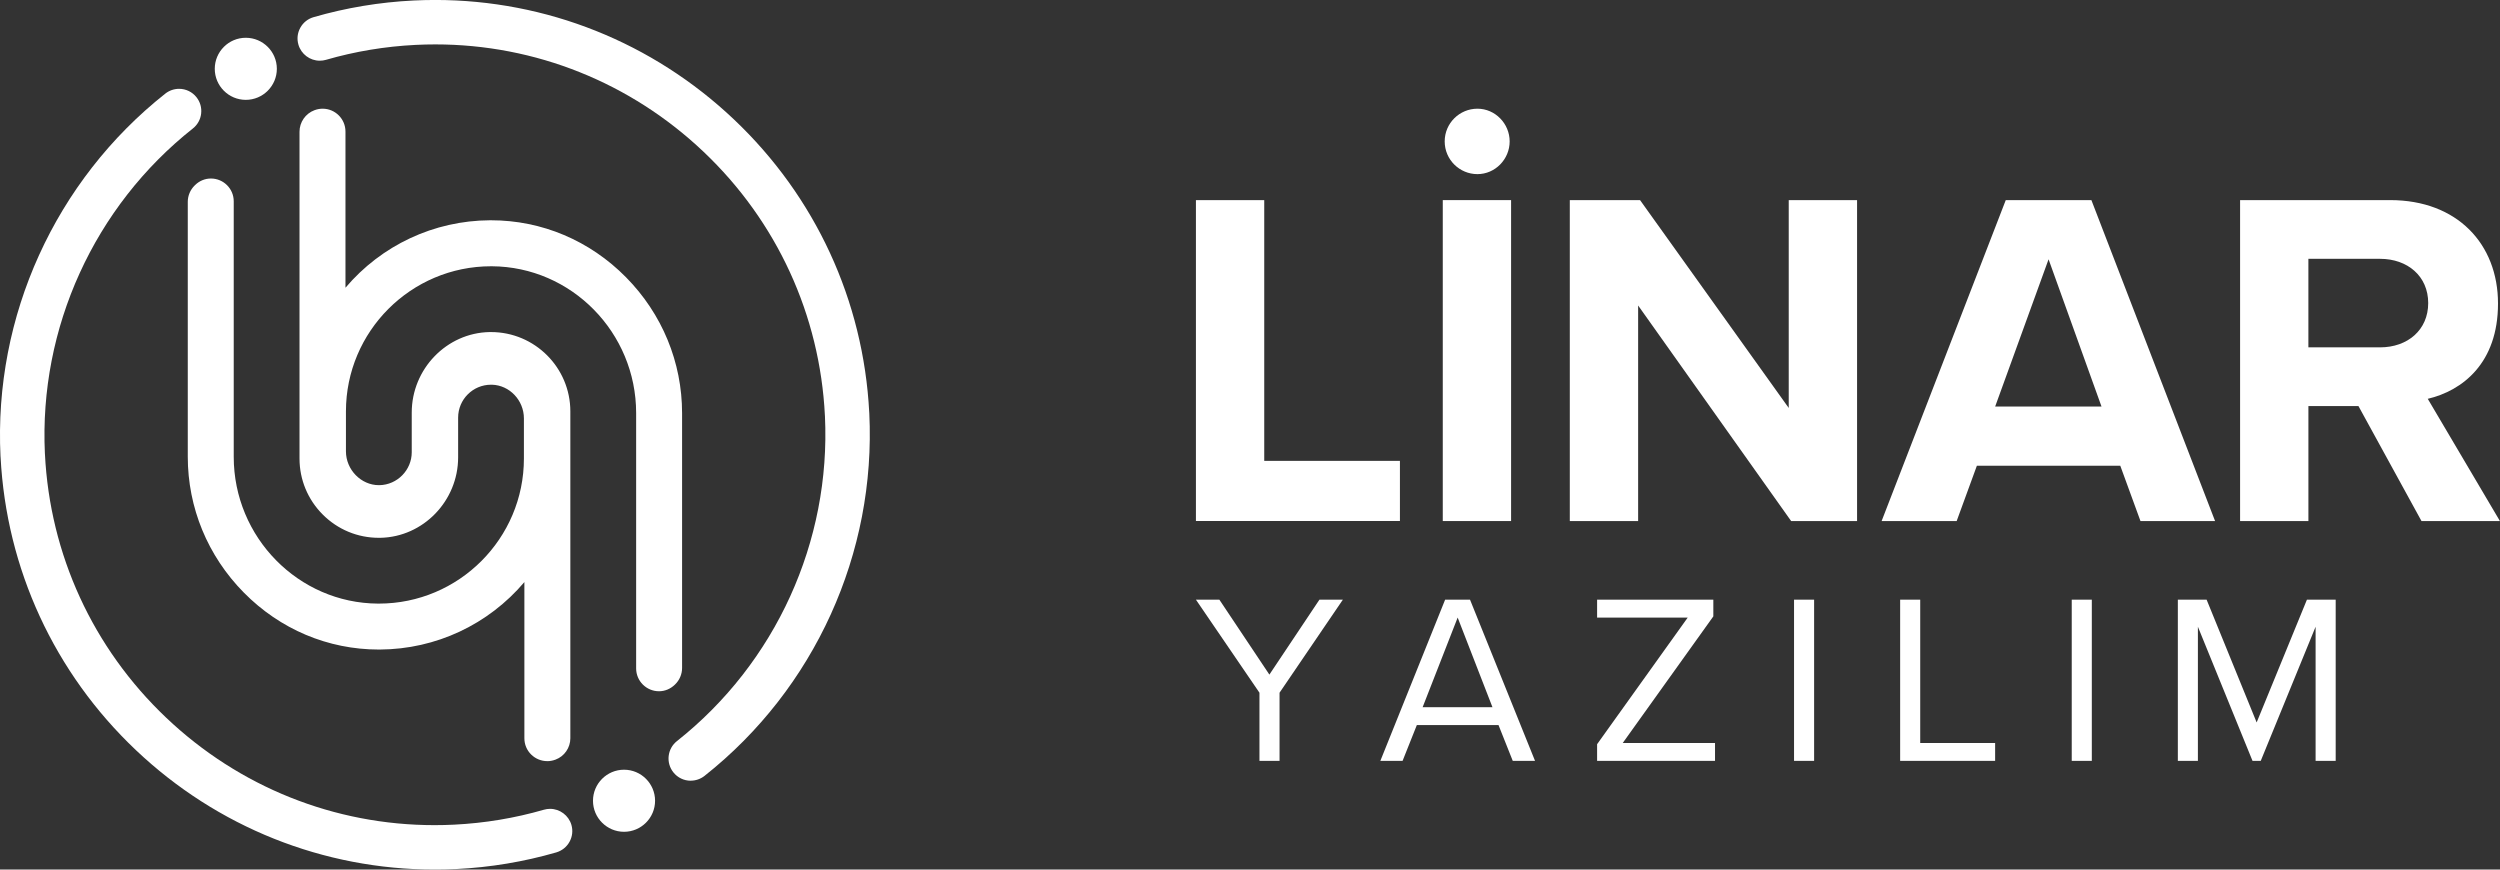
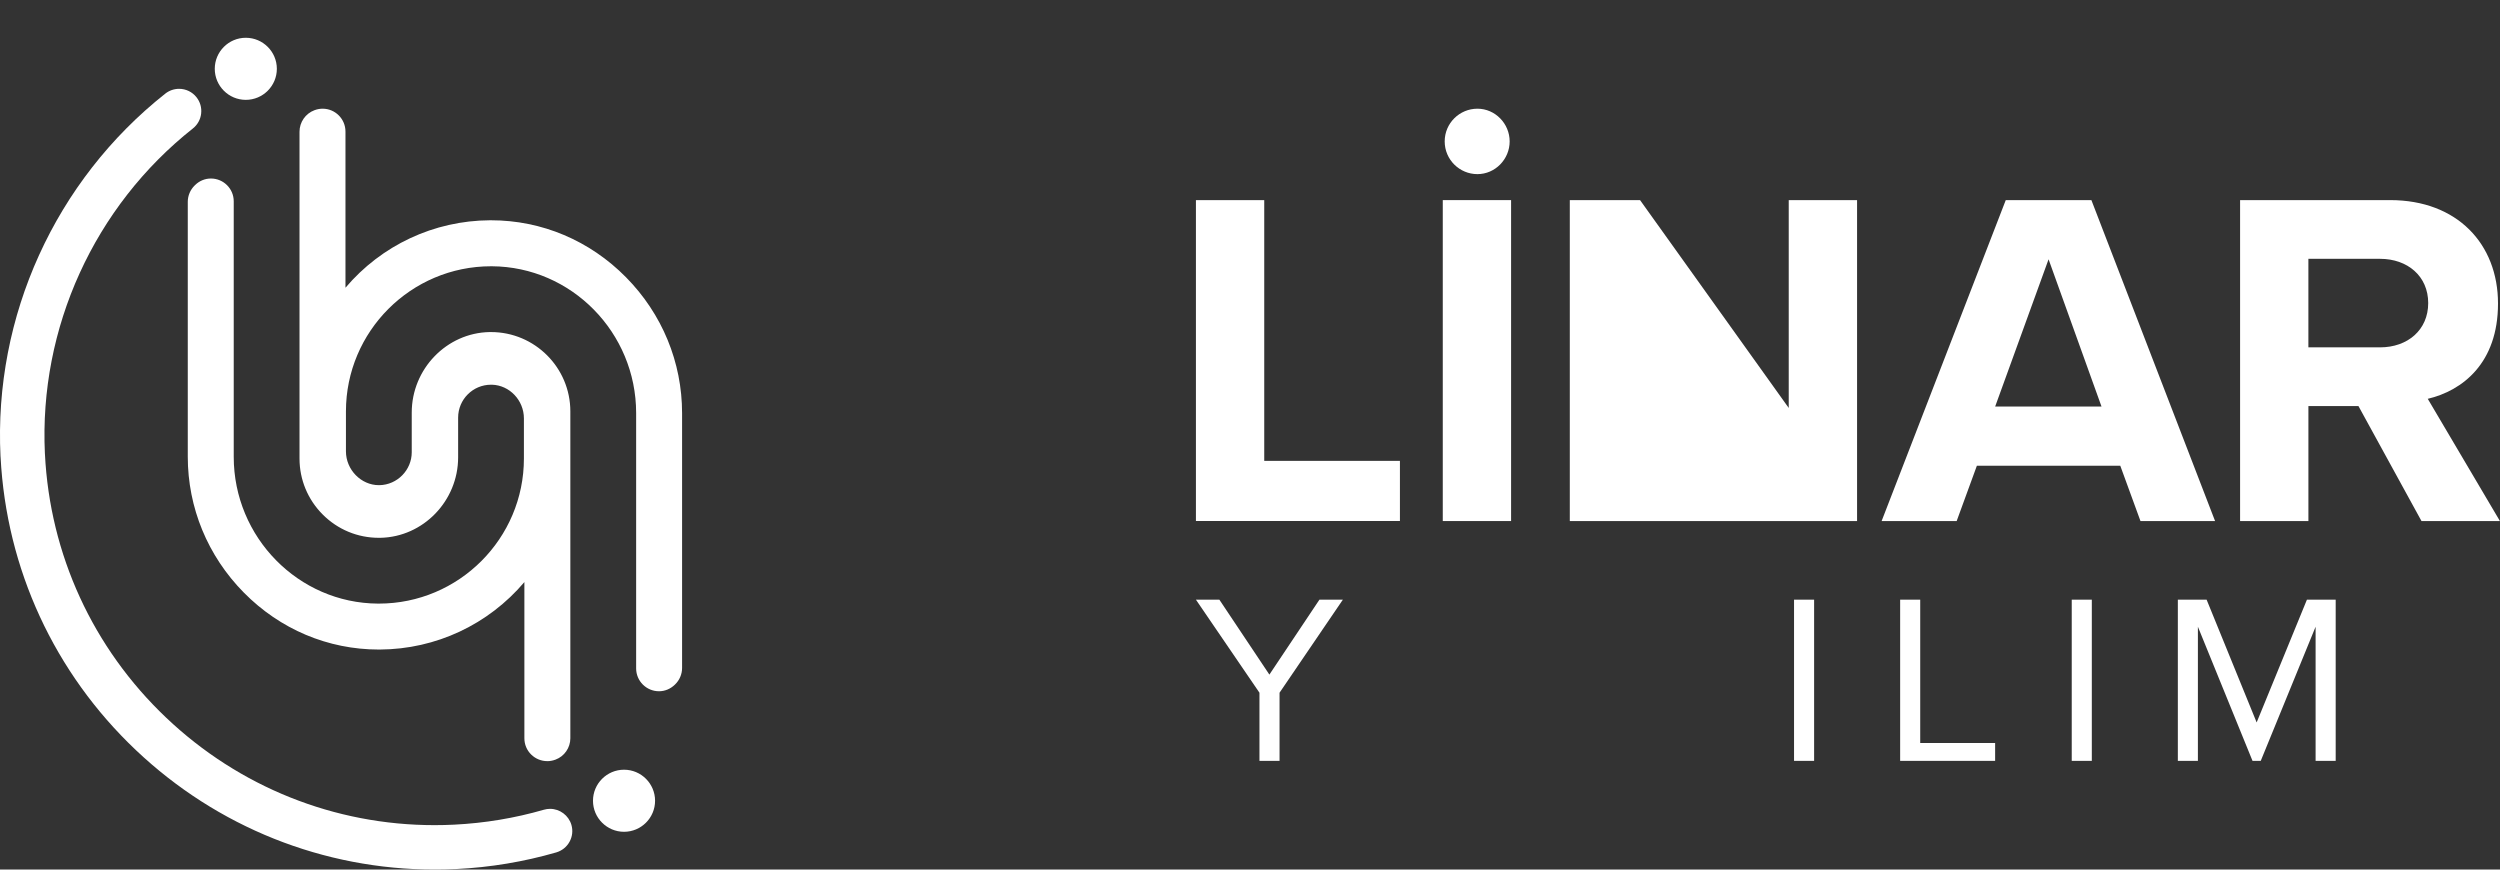
<svg xmlns="http://www.w3.org/2000/svg" width="138" height="48" viewBox="0 0 138 48" fill="none">
  <rect x="0" y="0" width="138" height="48" fill="#333333" stroke="none" />
  <g clip-path="url(#clip0_114_1084)">
    <path d="M13.568 5.512C12.623 5.512 11.855 4.743 11.855 3.798C11.855 2.854 12.623 2.085 13.568 2.085C14.513 2.085 15.282 2.854 15.282 3.798C15.282 4.743 14.513 5.512 13.568 5.512Z" fill="white" />
    <path d="M34.447 45.915C33.502 45.915 32.733 45.146 32.733 44.202C32.733 43.257 33.502 42.488 34.447 42.488C35.391 42.488 36.16 43.257 36.16 44.202C36.16 45.146 35.391 45.915 34.447 45.915Z" fill="white" />
-     <path d="M38.13 43.096C37.753 43.096 37.402 42.927 37.168 42.631C36.965 42.374 36.873 42.053 36.911 41.727C36.949 41.402 37.112 41.111 37.368 40.908C42.814 36.599 45.867 29.892 45.537 22.966L45.535 22.946C45.261 17.392 42.885 12.22 38.842 8.383C34.813 4.558 29.551 2.451 24.027 2.451C23.669 2.451 23.305 2.46 22.946 2.478C21.263 2.561 19.596 2.838 17.992 3.303C17.881 3.335 17.766 3.351 17.651 3.351C17.108 3.351 16.624 2.987 16.473 2.466C16.381 2.151 16.418 1.82 16.576 1.533C16.734 1.246 16.995 1.038 17.31 0.947C19.096 0.429 20.952 0.12 22.825 0.028C23.22 0.009 23.62 -0.002 24.013 -0.002C30.163 -0.002 36.022 2.339 40.51 6.589C45.011 10.851 47.664 16.596 47.982 22.769C47.984 22.782 47.984 22.795 47.985 22.807C48.366 30.537 44.967 38.021 38.891 42.828C38.675 42.999 38.405 43.093 38.13 43.093V43.096Z" fill="white" />
    <path d="M24 48C17.851 48 11.992 45.66 7.504 41.409C3.003 37.146 0.35 31.4 0.032 25.227C0.031 25.218 0.029 25.204 0.028 25.191C-0.352 17.461 3.048 9.976 9.124 5.168C9.34 4.997 9.61 4.903 9.885 4.903C10.262 4.903 10.613 5.072 10.847 5.369C11.05 5.626 11.141 5.946 11.103 6.272C11.065 6.598 10.903 6.889 10.646 7.092C5.202 11.4 2.149 18.105 2.478 25.031L2.48 25.052C2.753 30.608 5.13 35.779 9.173 39.617C13.202 43.443 18.463 45.548 23.986 45.548H23.988C24.347 45.548 24.71 45.539 25.069 45.521C26.752 45.438 28.419 45.161 30.023 44.697C30.134 44.665 30.249 44.648 30.364 44.648C30.906 44.648 31.39 45.012 31.542 45.533C31.634 45.849 31.596 46.179 31.438 46.466C31.28 46.753 31.019 46.961 30.705 47.053C28.919 47.57 27.063 47.879 25.19 47.971C24.795 47.99 24.395 48.001 24.001 48.001L24 48Z" fill="white" />
    <path d="M30.206 42.014C29.877 42.014 29.564 41.886 29.326 41.655C29.08 41.416 28.946 41.095 28.946 40.752V32.131C26.964 34.469 24.071 35.839 20.966 35.855H20.911C18.107 35.855 15.46 34.739 13.458 32.709C11.463 30.687 10.365 28.023 10.365 25.207V11.139C10.365 10.803 10.504 10.475 10.744 10.24L10.775 10.21C11.011 9.98 11.32 9.854 11.643 9.854C12.336 9.854 12.902 10.417 12.902 11.109V25.216C12.902 29.659 16.474 33.294 20.864 33.319H20.911C25.327 33.319 28.92 29.726 28.92 25.309V23.098C28.92 22.098 28.129 21.263 27.155 21.236C27.138 21.236 27.121 21.236 27.104 21.236C26.102 21.236 25.289 22.051 25.289 23.052V25.244C25.289 27.649 23.363 29.642 20.995 29.687C20.967 29.687 20.939 29.687 20.911 29.687C19.744 29.687 18.644 29.232 17.817 28.404C16.989 27.576 16.533 26.477 16.533 25.309V7.271C16.533 6.745 16.864 6.268 17.357 6.084L17.369 6.08C17.511 6.027 17.659 6 17.81 6C18.505 6 19.07 6.566 19.07 7.263V15.883C21.051 13.545 23.945 12.175 27.049 12.159H27.103C29.908 12.159 32.554 13.277 34.556 15.306C36.551 17.328 37.651 19.992 37.651 22.808V36.874C37.651 37.215 37.51 37.546 37.263 37.783L37.239 37.805C37.002 38.032 36.697 38.157 36.377 38.157C35.681 38.157 35.115 37.592 35.115 36.898V22.8C35.115 18.357 31.543 14.723 27.152 14.698H27.105C22.689 14.698 19.096 18.291 19.096 22.707V24.914C19.096 25.926 19.929 26.781 20.914 26.781H20.948C21.929 26.762 22.728 25.948 22.728 24.965V22.773C22.728 20.369 24.654 18.376 27.02 18.33C27.049 18.33 27.077 18.33 27.105 18.33C29.52 18.33 31.483 20.294 31.483 22.708V40.752C31.483 41.275 31.155 41.749 30.665 41.931L30.649 41.936C30.506 41.989 30.358 42.016 30.208 42.016L30.206 42.014Z" fill="white" />
  </g>
  <g clip-path="url(#clip1_114_1084)">
    <path d="M66.015 28.762V11.046H69.786V25.441H77.276V28.761H66.015V28.762Z" fill="white" />
    <path d="M79.641 28.762V11.046H83.412V28.762H79.641Z" fill="white" />
-     <path d="M98.871 28.762L90.425 16.863V28.762H86.653V11.046H90.531L98.738 22.519V11.046H102.51V28.762H98.871Z" fill="white" />
+     <path d="M98.871 28.762V28.762H86.653V11.046H90.531L98.738 22.519V11.046H102.51V28.762H98.871Z" fill="white" />
    <path d="M118.154 28.762L117.039 25.707H109.124L108.008 28.762H103.865L110.718 11.046H115.445L122.272 28.762H118.155H118.154ZM113.081 14.313L110.133 22.44H116.003L113.081 14.313Z" fill="white" />
    <path d="M133.666 28.762L130.186 22.414H127.424V28.762H123.653V11.046H131.94C135.632 11.046 137.89 13.463 137.89 16.756C137.89 20.05 135.924 21.564 134.012 22.015L137.996 28.762H133.667H133.666ZM131.381 14.287H127.423V19.174H131.381C132.895 19.174 134.037 18.218 134.037 16.73C134.037 15.243 132.895 14.287 131.381 14.287Z" fill="white" />
    <path d="M81.553 6C82.535 6 83.333 6.824 83.333 7.806C83.333 8.788 82.536 9.612 81.553 9.612C80.57 9.612 79.747 8.816 79.747 7.806C79.747 6.796 80.571 6 81.553 6Z" fill="white" />
    <path d="M69.522 42V38.238L66.015 33.102H67.309L70.07 37.238L72.832 33.102H74.126L70.631 38.238V42H69.523H69.522Z" fill="white" />
-     <path d="M83.504 42L82.718 40.025H78.209L77.422 42H76.195L79.771 33.102H81.145L84.734 42H83.507H83.504ZM80.463 34.089L78.529 39.038H82.384L80.463 34.089Z" fill="white" />
-     <path d="M88.16 42V41.08L93.162 34.09H88.16V33.103H94.576V34.024L89.574 41.014H94.669V42.001H88.16V42Z" fill="white" />
    <path d="M99.031 42V33.102H100.139V42H99.031Z" fill="white" />
    <path d="M104.888 42V33.102H105.996V41.013H110.131V42H104.888Z" fill="white" />
    <path d="M114.36 42V33.102H115.468V42H114.36Z" fill="white" />
    <path d="M127.821 42V34.596L124.793 42H124.339L121.324 34.596V42H120.217V33.102H121.805L124.567 39.879L127.342 33.102H128.93V42H127.823H127.821Z" fill="white" />
  </g>
  <defs>
    <clipPath id="clip0_114_1084">
      <rect width="48.015" height="48" fill="white" />
    </clipPath>
    <clipPath id="clip1_114_1084">
      <rect width="71.98" height="36" fill="white" transform="translate(66.015 6)" />
    </clipPath>
  </defs>
</svg>